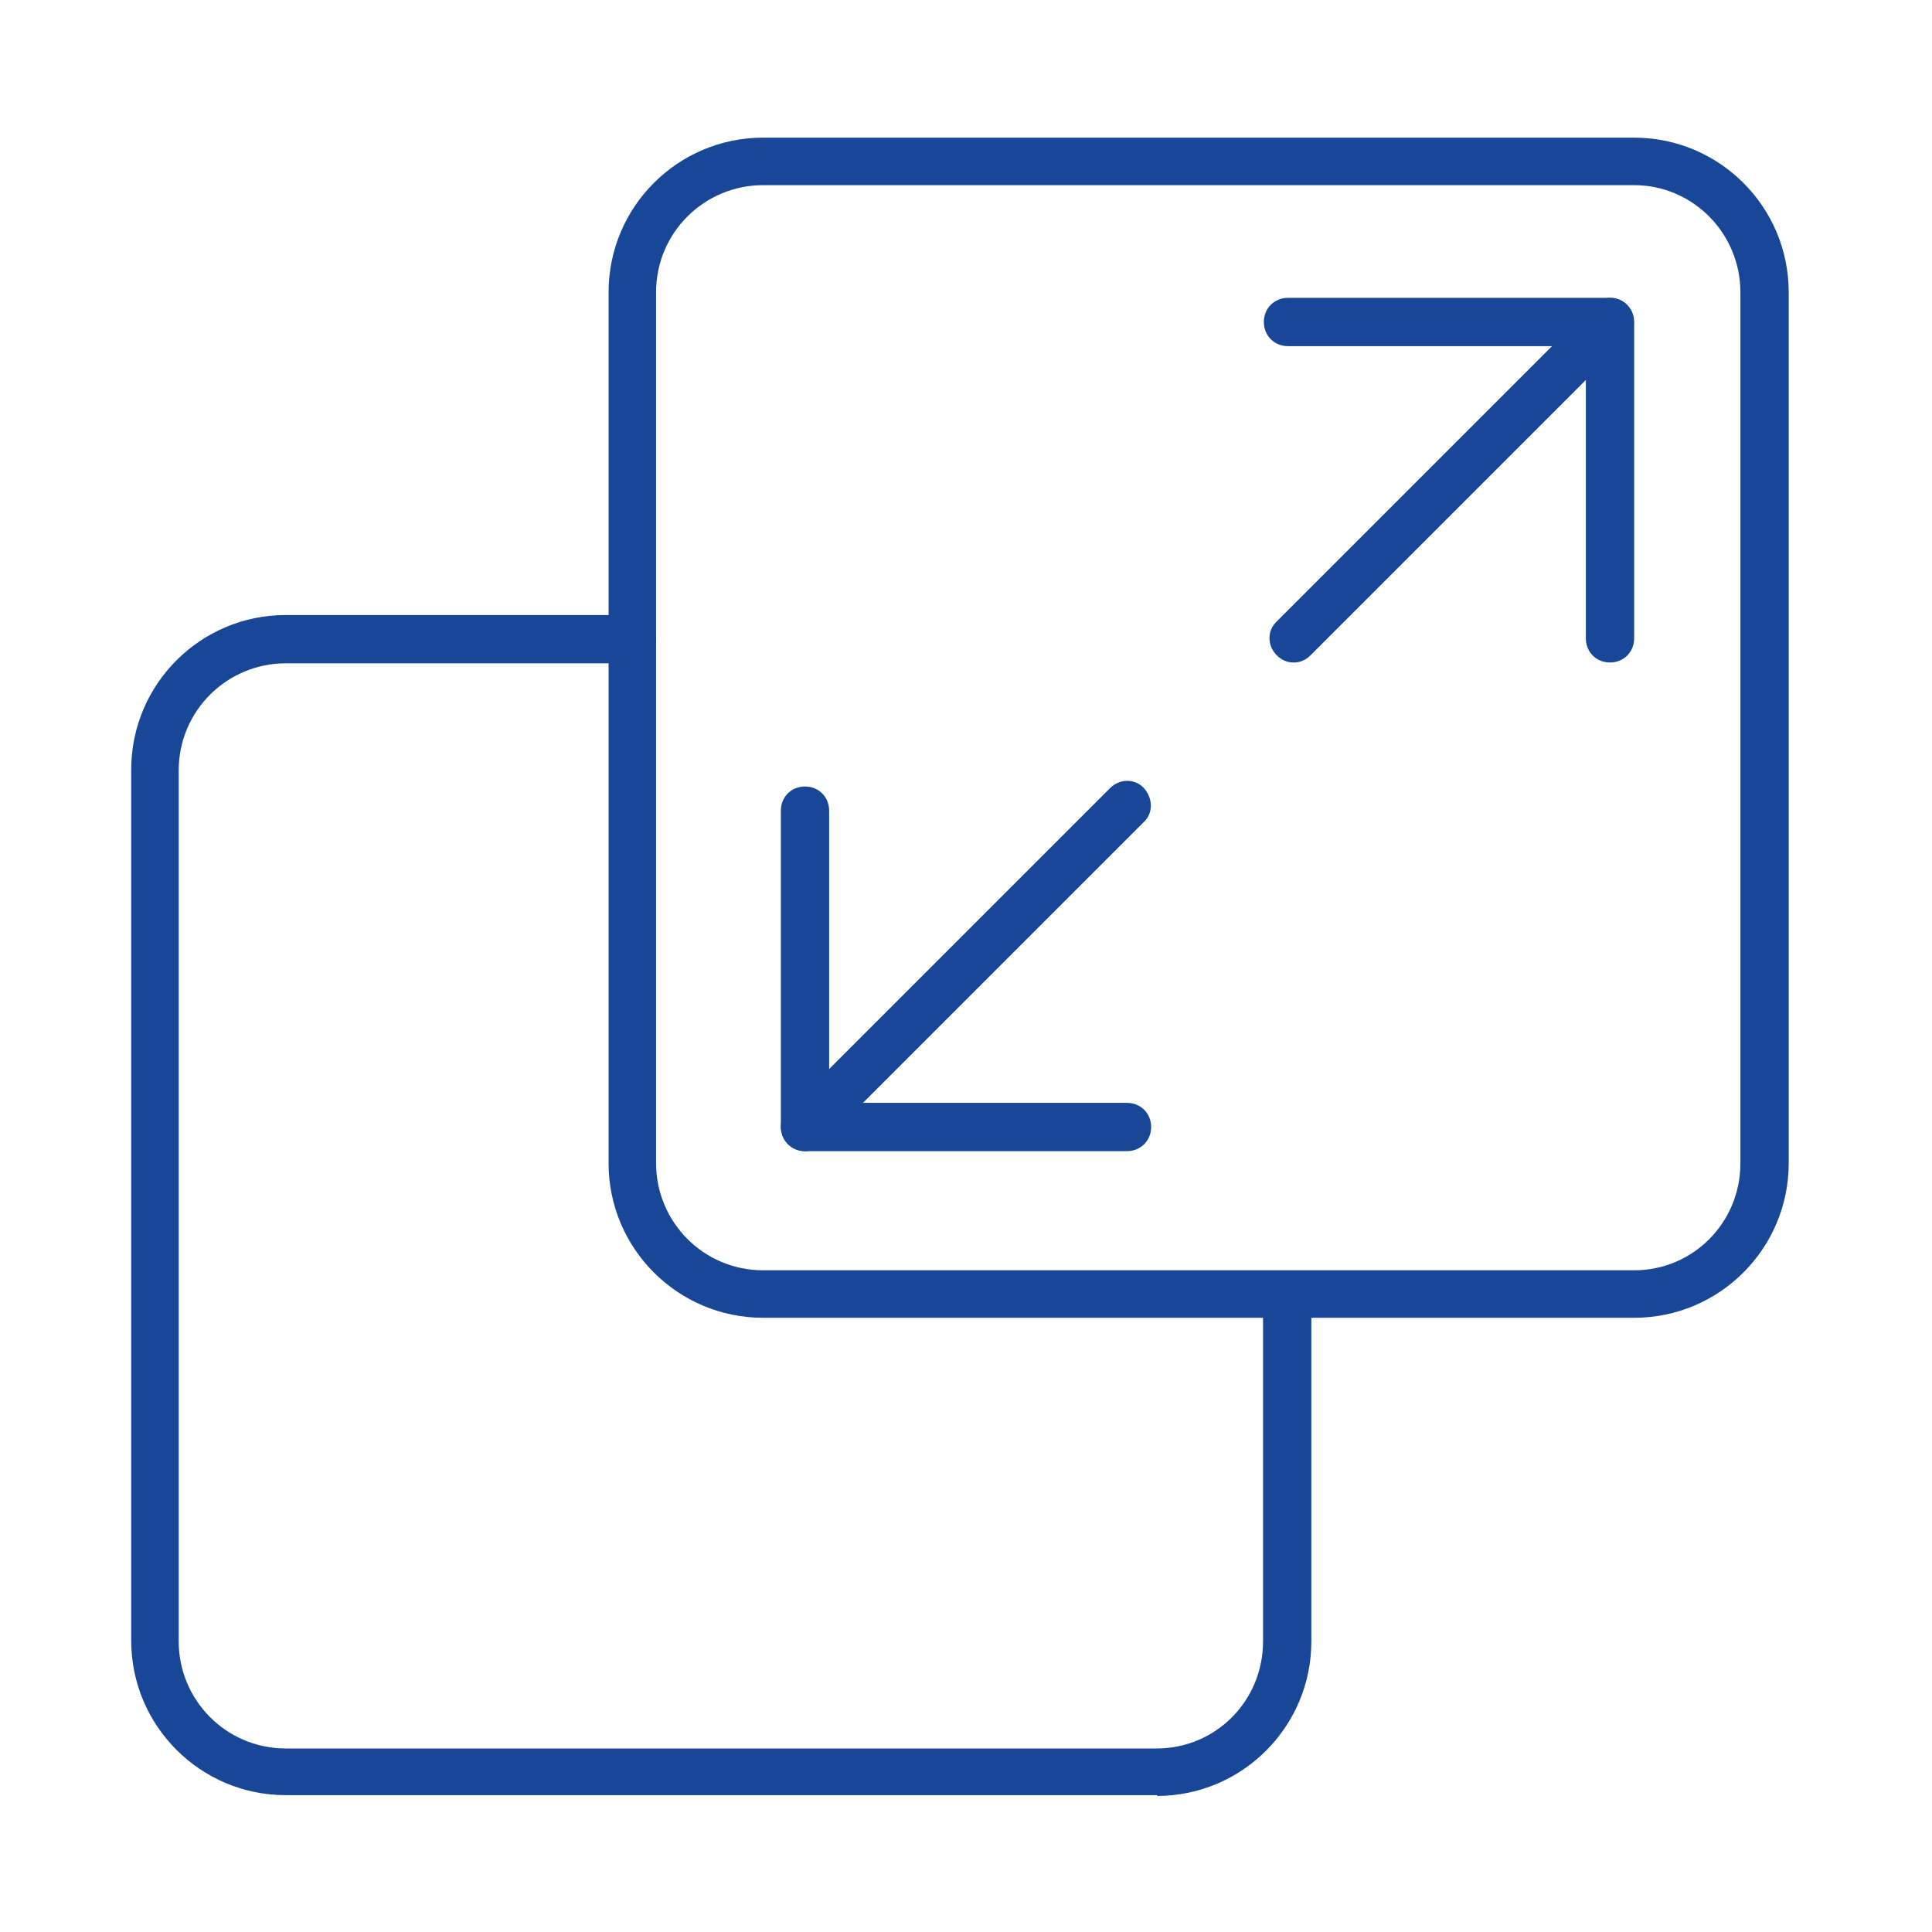
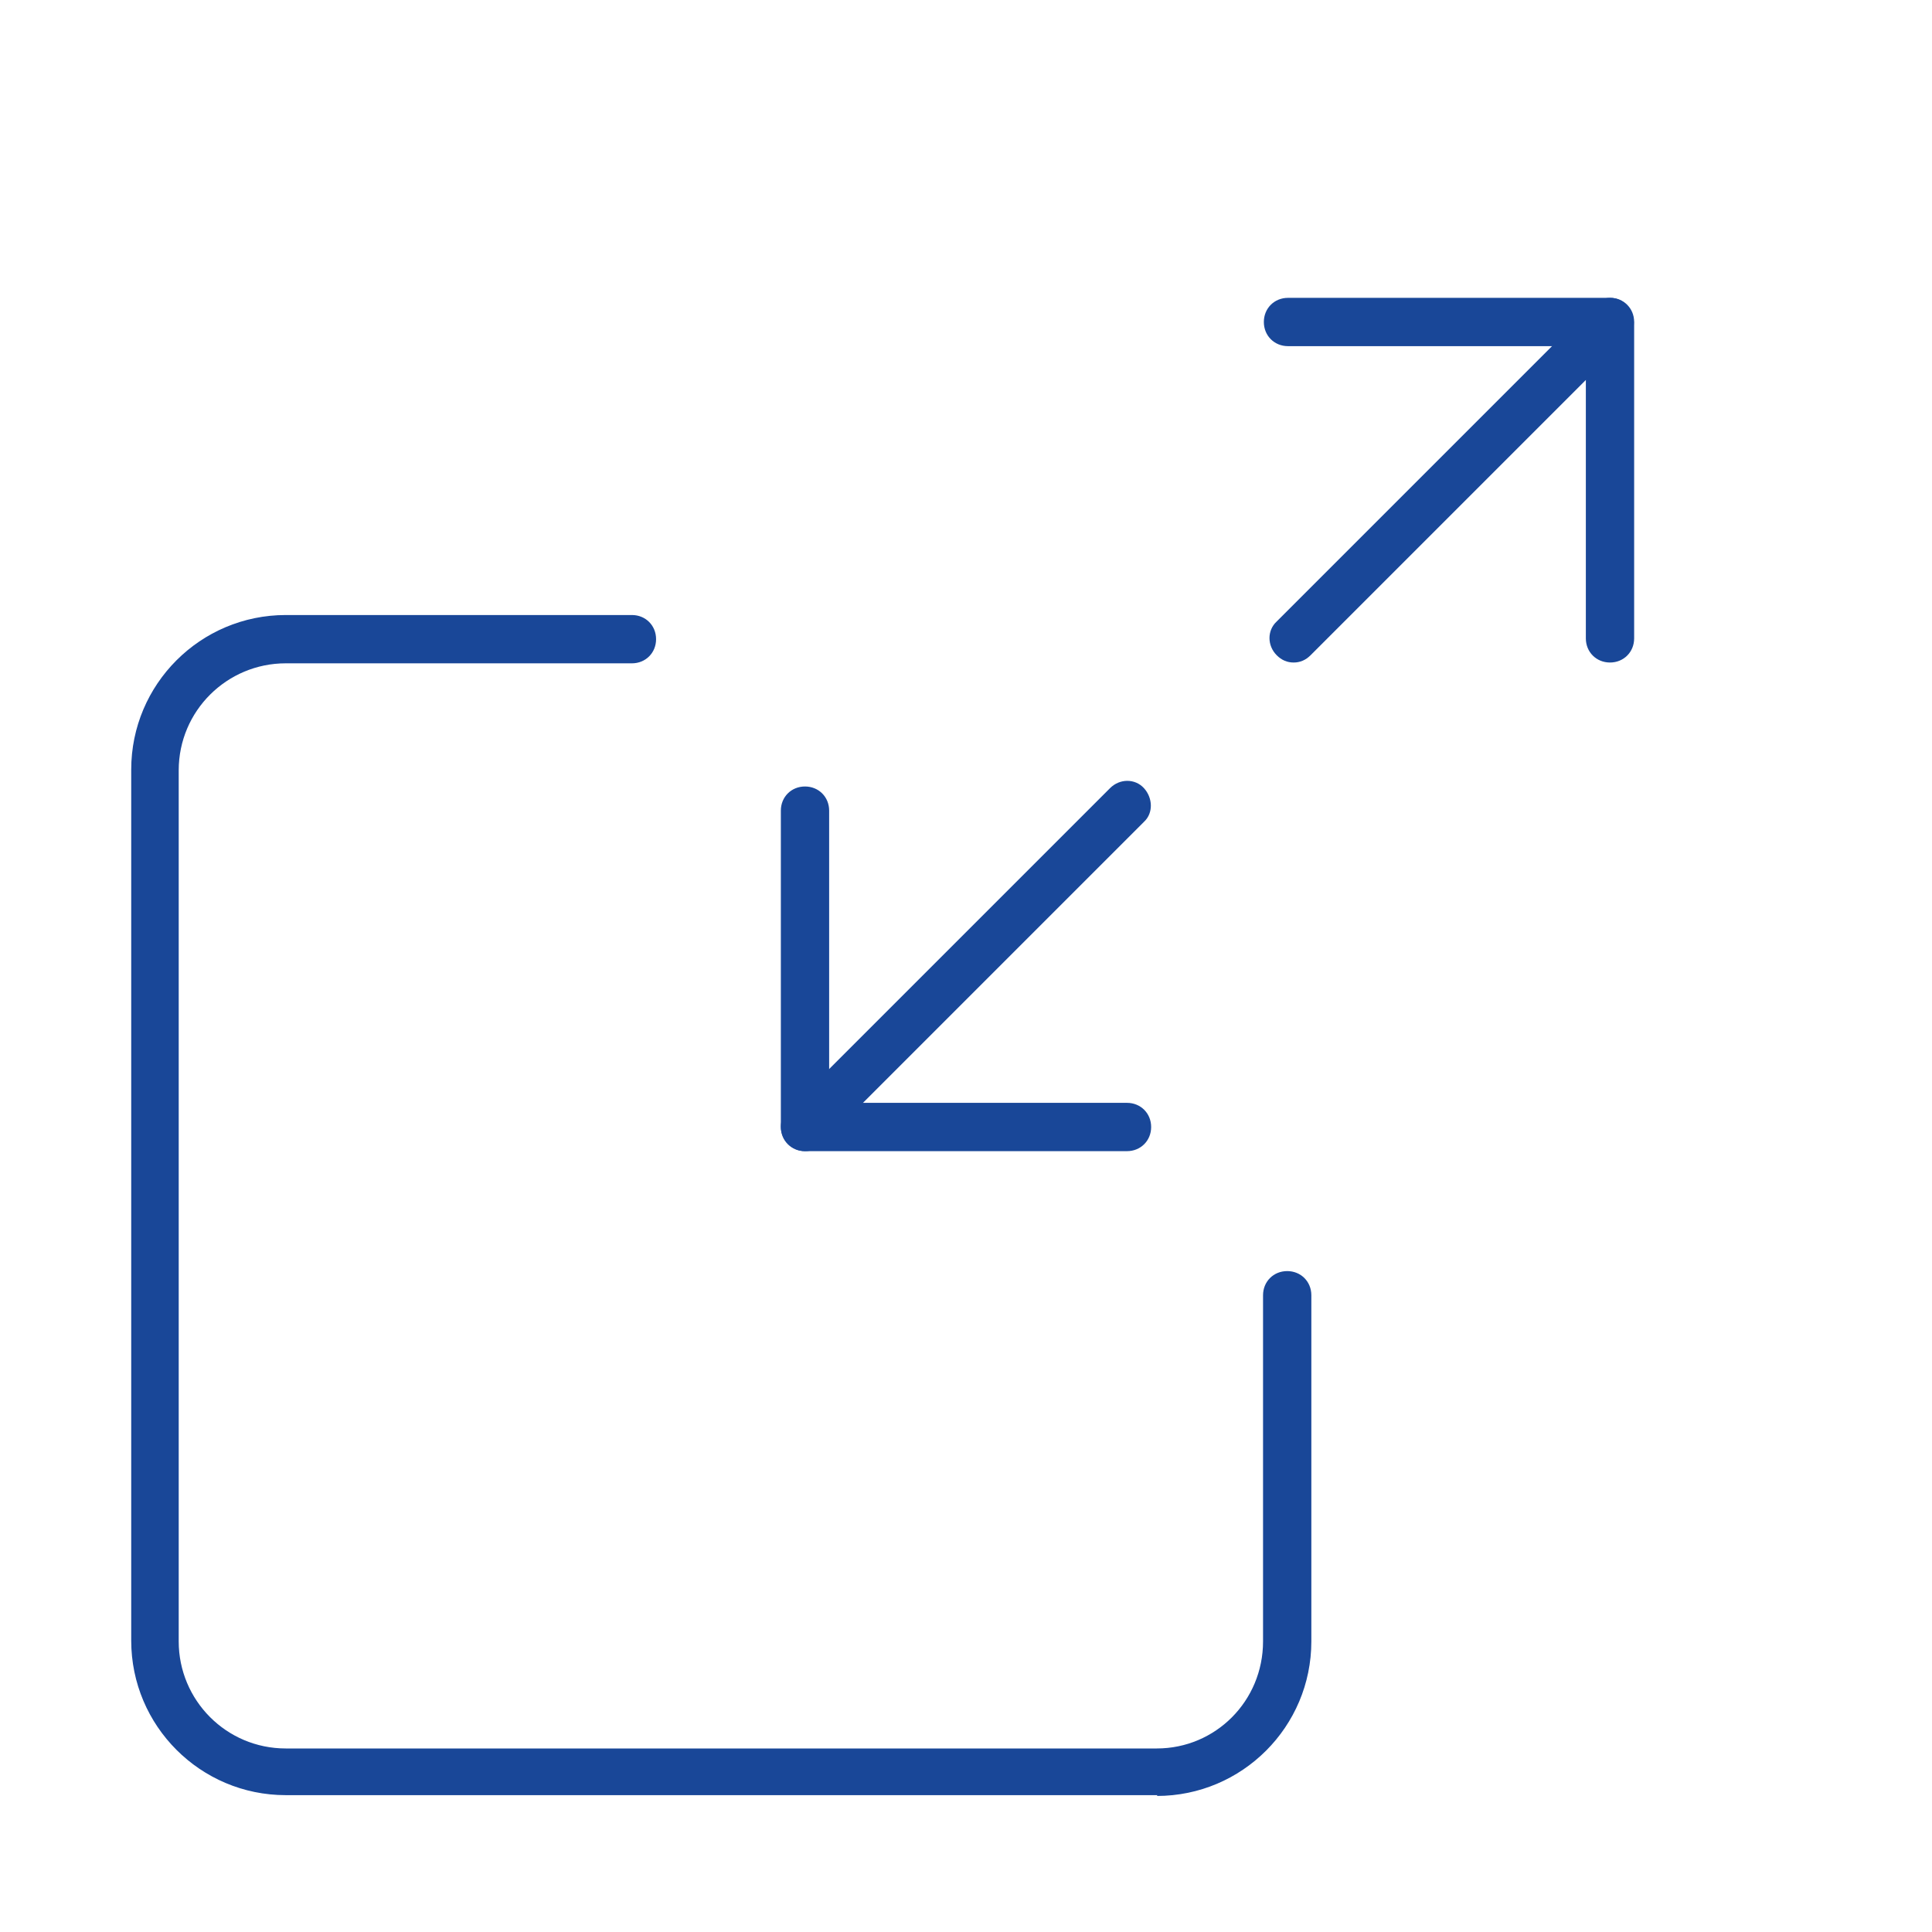
<svg xmlns="http://www.w3.org/2000/svg" id="Icon" viewBox="0 0 24 24">
  <defs>
    <style>.cls-1{fill:#194798;stroke-width:0px;}</style>
  </defs>
-   <path class="cls-1" d="M20.3,16.37h-10.82c-1.06,0-1.92-.86-1.92-1.92V3.63c0-1.06.86-1.92,1.92-1.92h10.82c1.06,0,1.92.86,1.92,1.92v10.82c0,1.06-.86,1.92-1.92,1.92ZM9.48,2.3c-.73,0-1.33.59-1.33,1.33v10.82c0,.73.59,1.33,1.33,1.33h10.82c.73,0,1.32-.59,1.32-1.33V3.63c0-.73-.59-1.33-1.32-1.33h-10.82Z" />
  <path class="cls-1" d="M14.38,22.3H3.55c-1.06,0-1.92-.86-1.92-1.92v-10.82c0-1.06.86-1.92,1.92-1.92h4.3c.17,0,.3.13.3.3s-.13.3-.3.3H3.55c-.73,0-1.33.59-1.33,1.33v10.82c0,.73.59,1.33,1.33,1.33h10.82c.73,0,1.32-.59,1.32-1.33v-4.3c0-.17.13-.3.3-.3s.3.13.3.3v4.3c0,1.06-.86,1.92-1.92,1.92Z" />
  <path class="cls-1" d="M20,8.23c-.17,0-.3-.13-.3-.3v-3.63h-3.7c-.17,0-.3-.13-.3-.3s.13-.3.3-.3h4c.17,0,.3.13.3.3v3.93c0,.17-.13.3-.3.3Z" />
  <path class="cls-1" d="M16.07,8.23c-.08,0-.15-.03-.21-.09-.12-.12-.12-.31,0-.42l3.93-3.93c.12-.12.31-.12.42,0s.12.31,0,.42l-3.93,3.93c-.06.06-.13.09-.21.09Z" />
  <path class="cls-1" d="M14,14.3h-4c-.17,0-.3-.13-.3-.3v-3.93c0-.17.13-.3.3-.3s.3.13.3.3v3.63h3.7c.17,0,.3.13.3.3s-.13.3-.3.3Z" />
  <path class="cls-1" d="M10,14.3c-.08,0-.15-.03-.21-.09-.12-.12-.12-.31,0-.42l4-4c.12-.12.31-.12.42,0s.12.31,0,.42l-4,4c-.06.06-.13.09-.21.09Z" />
</svg>